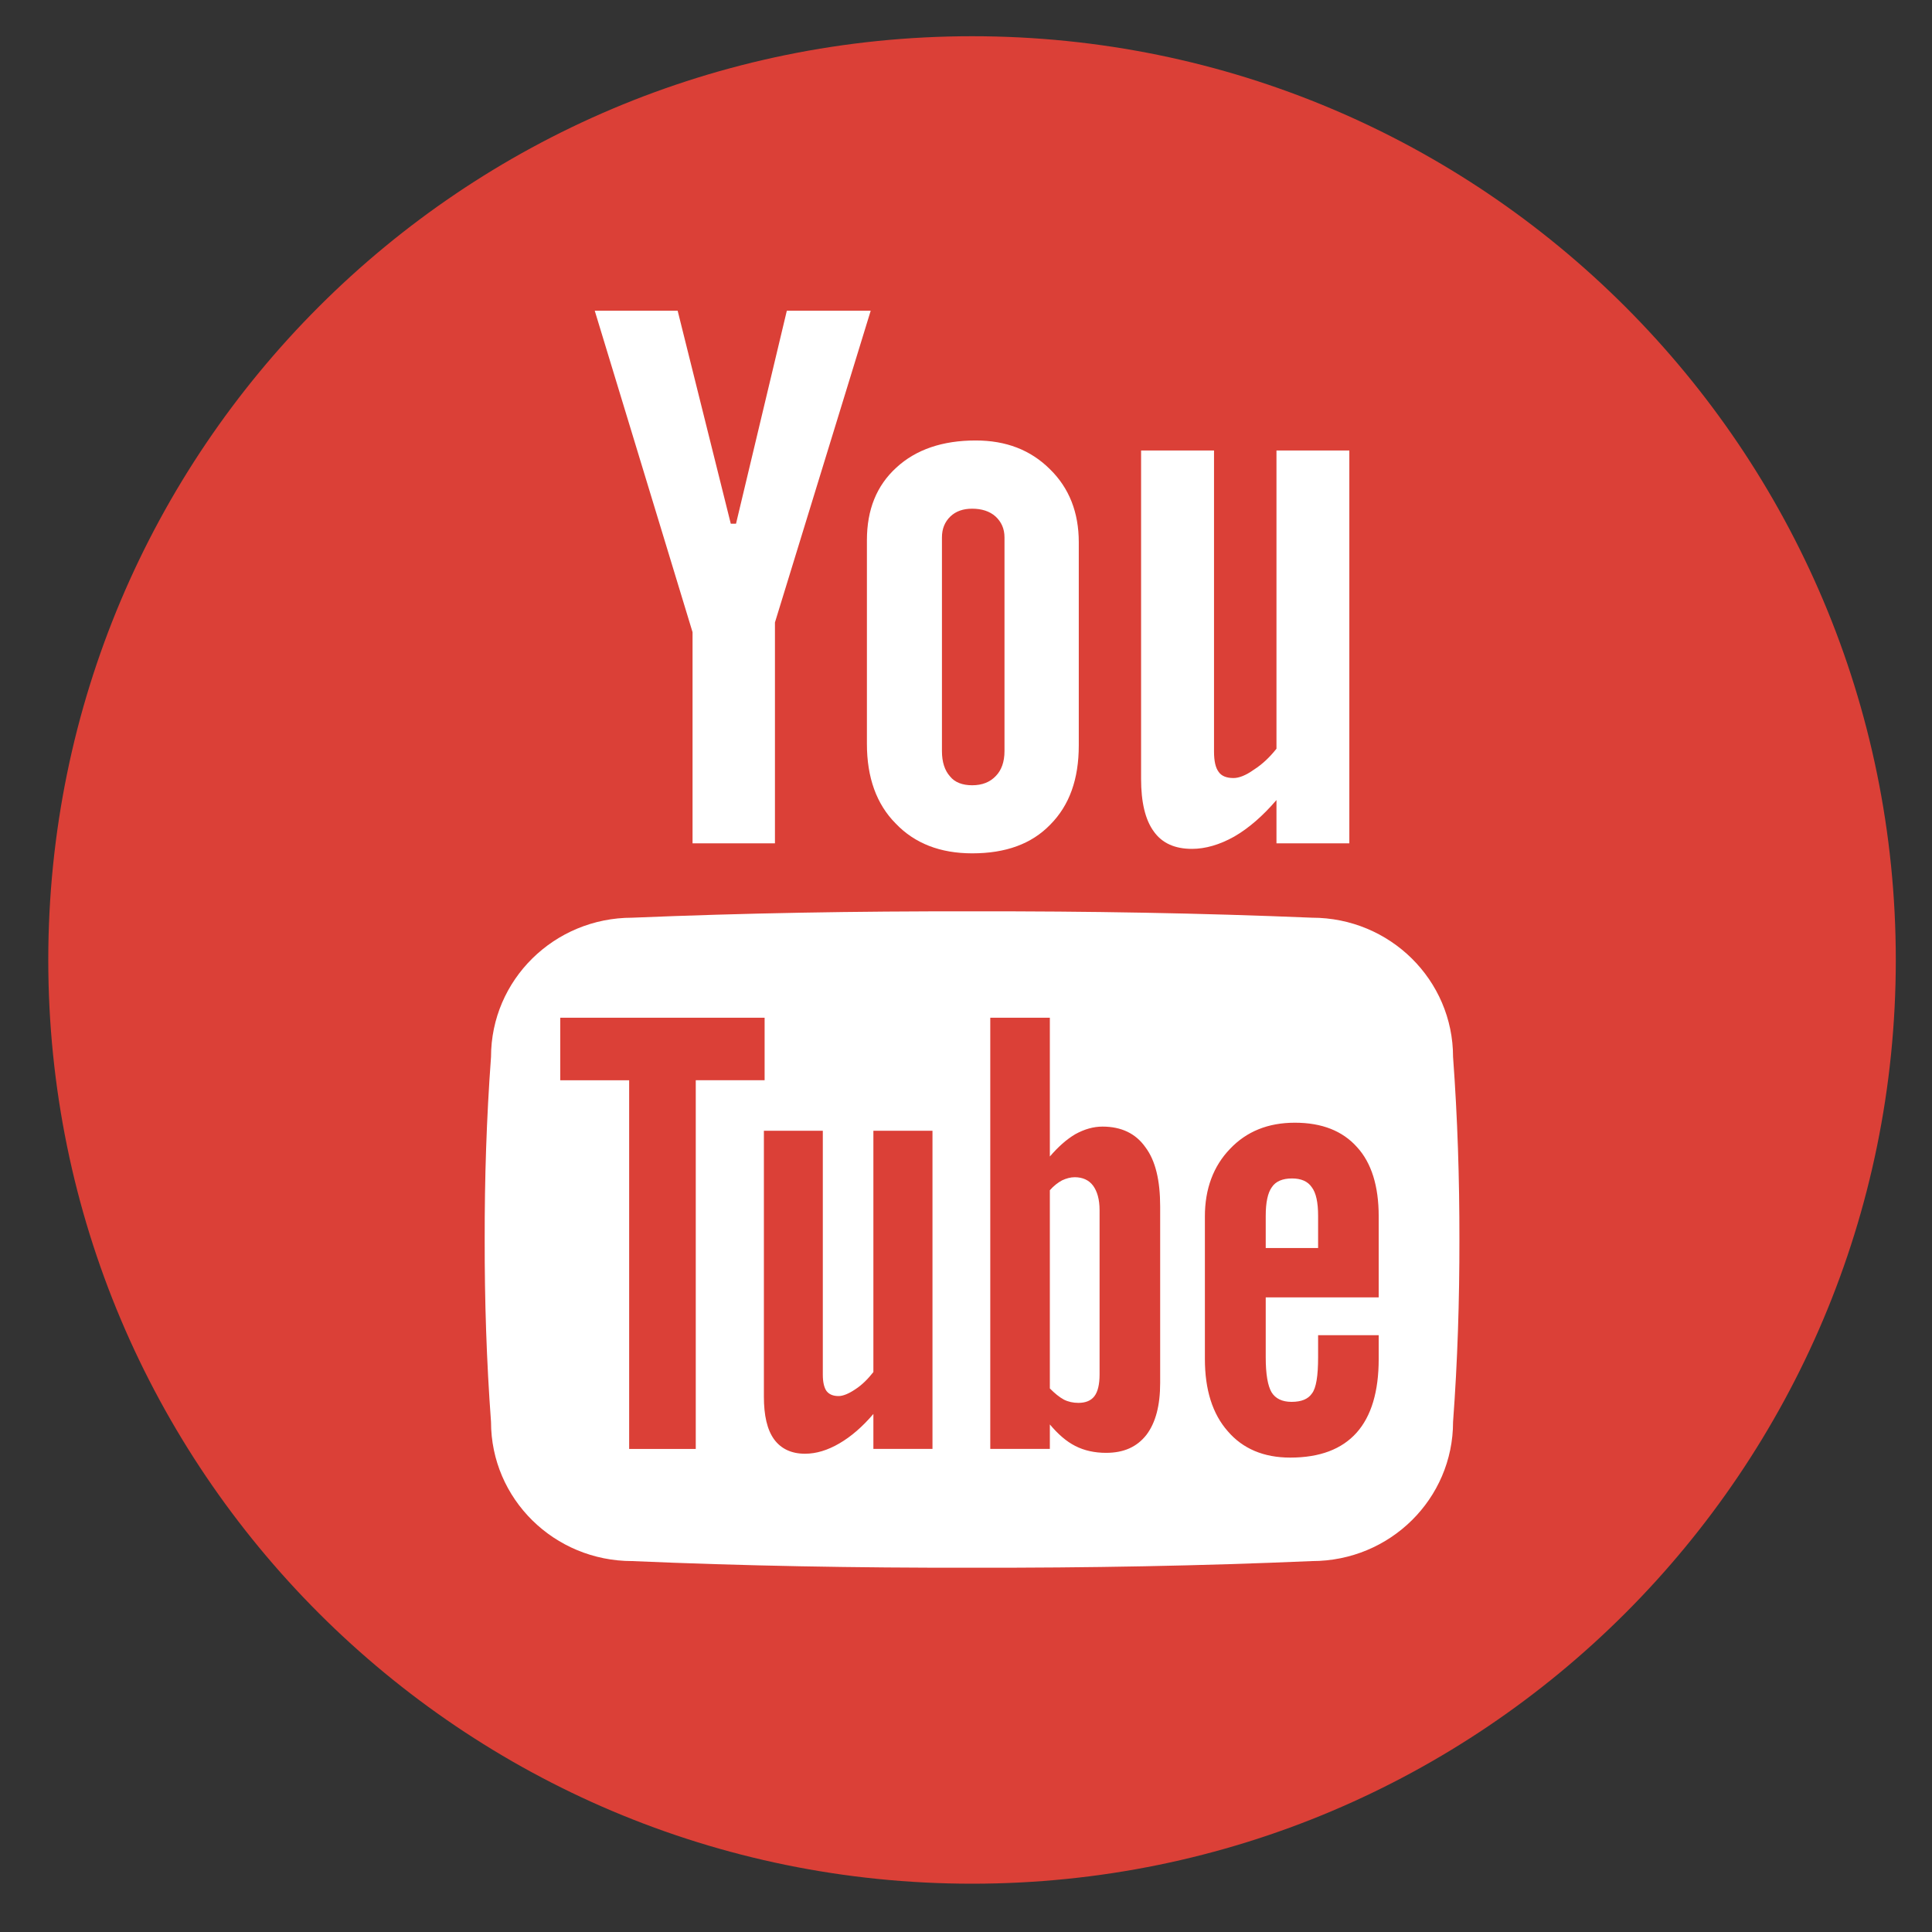
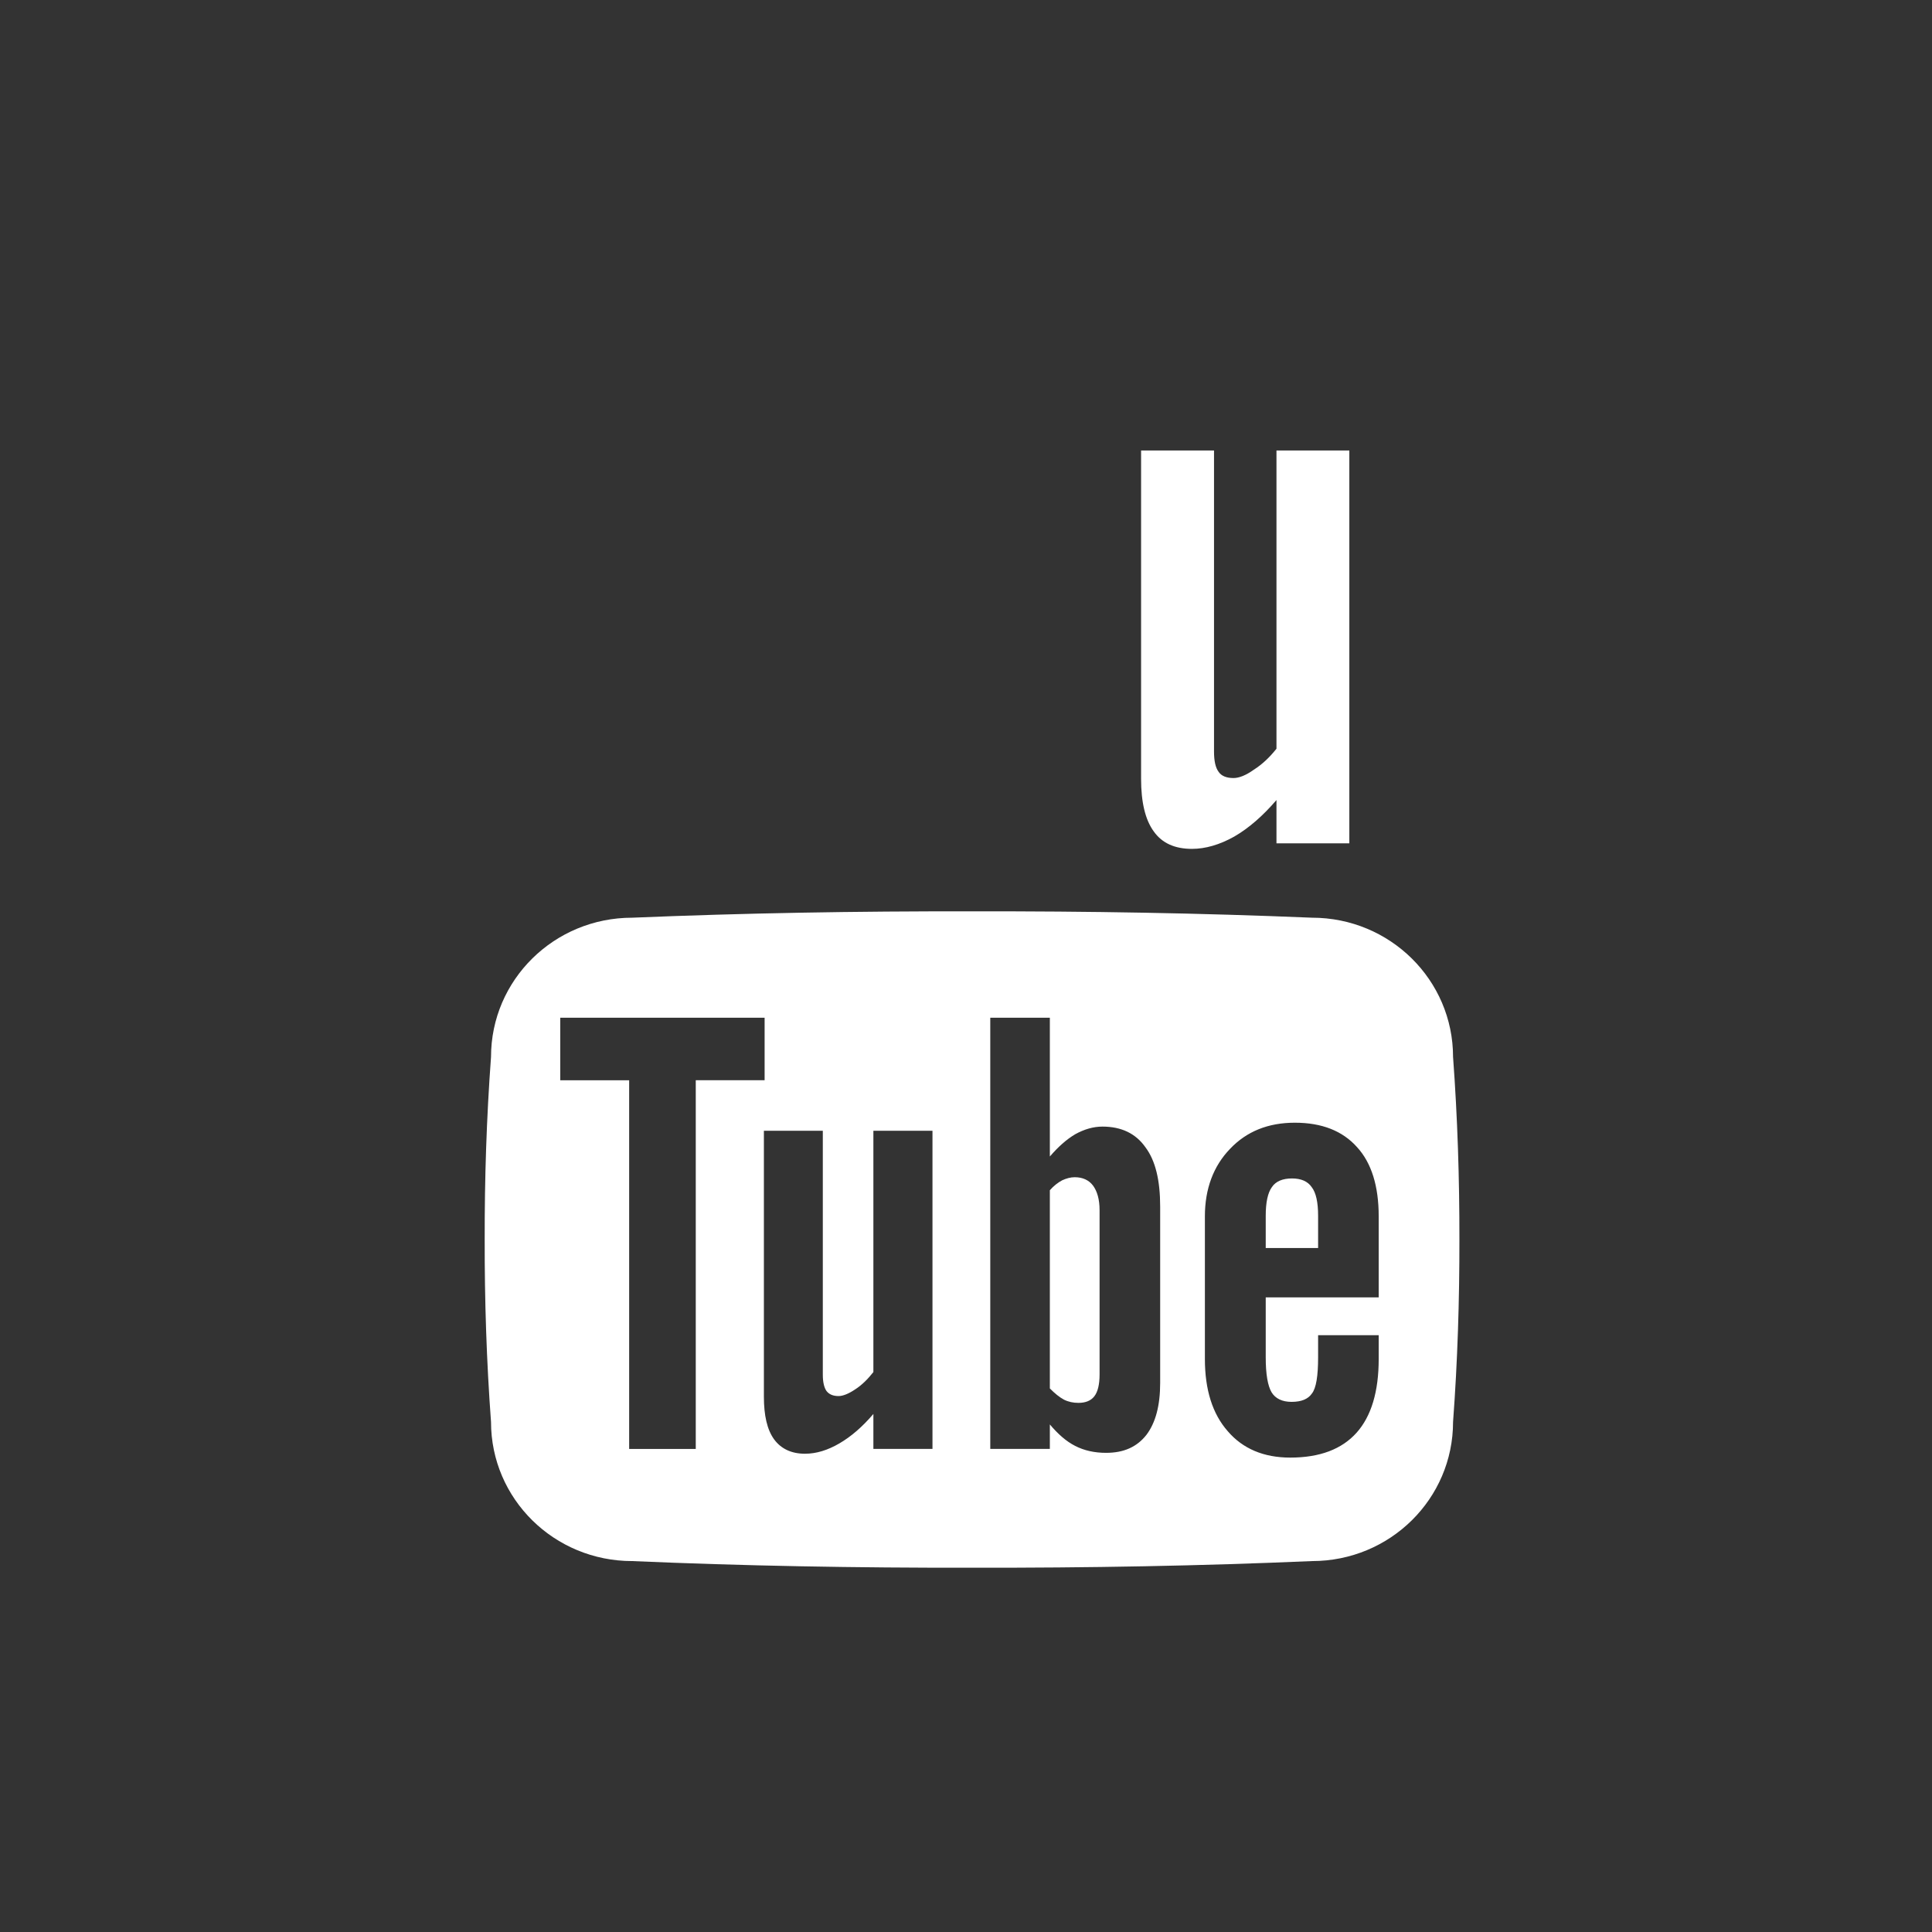
<svg xmlns="http://www.w3.org/2000/svg" version="1.1" id="Layer_1" x="0px" y="0px" width="80px" height="80px" viewBox="0 0 80 80" enable-background="new 0 0 80 80" xml:space="preserve">
  <rect x="0" y="0" width="80" height="80" fill="#333333" stroke="none" />
  <g display="none">
    <g display="inline">
      <path fill="#2D71AD" d="M78.502,39.75C78.502,60.879,61.382,78,40.25,78C19.12,78,1.998,60.879,1.998,39.75    C1.998,18.619,19.12,1.5,40.25,1.5C61.382,1.5,78.502,18.619,78.502,39.75z" />
    </g>
    <path display="inline" fill="#FFFFFF" d="M34.445,64.146V41.25h-6.06v-8.243h6.06c0,0,0-3.383,0-7.041   c0-5.531,3.575-10.618,11.826-10.618c3.329,0,5.796,0.324,5.796,0.324l-0.187,7.695c0,0-2.521-0.031-5.271-0.031   c-2.979,0-3.447,1.378-3.447,3.649c0,1.797,0-3.832,0,6.022h8.949l-0.383,8.243h-8.566v22.896H34.445z" />
  </g>
  <g display="none">
    <g display="inline">
      <path fill="#1D9DD3" d="M78.501,39.75C78.501,60.879,61.38,78,40.251,78C19.121,78,1.999,60.879,1.999,39.75    c0-21.131,17.122-38.25,38.252-38.25C61.38,1.5,78.501,18.619,78.501,39.75z" />
    </g>
    <path display="inline" fill-rule="evenodd" clip-rule="evenodd" fill="#FFFFFF" d="M39.368,34.083   c1.631-5.078,3.626-8.366,5.904-10.751c1.706-1.78,2.593-2.34,1.598-0.387c0.427-0.355,1.071-0.826,1.573-1.082   c2.769-1.3,2.562-0.204,0.663,0.974c5.193-1.871,5.025,0.5-0.487,1.683c4.494,0.083,9.283,2.954,10.665,9.039   c0.185,0.842-0.045,0.772,0.828,0.922c1.864,0.333,3.613,0.314,5.32-0.241c-0.178,1.265-1.853,2.084-4.438,2.634   c-0.965,0.189-1.169,0.14-0.009,0.403c1.422,0.314,3.01,0.4,4.679,0.317c-1.3,1.506-3.382,2.287-5.971,2.31   c-1.606,5.896-5.302,10.118-9.96,12.765c-10.966,6.217-26.91,5.314-34.904-5.984c5.247,4.117,13.021,5.023,18.793-0.719   c-3.779,0-4.758-2.835-1.757-4.357c-2.841-0.037-4.645-0.937-5.715-2.554c-0.397-0.624-0.402-0.664,0.26-1.149   c0.711-0.521,1.707-0.751,2.71-0.827c-2.93-0.837-4.727-2.378-5.36-4.437c-0.192-0.679-0.236-0.647,0.467-0.818   c0.66-0.167,1.542-0.271,2.326-0.301c-2.305-1.407-3.693-3.125-4.033-5.016c-0.343-1.79,0.01-1.328,1.35-0.819   C29.859,27.974,35.838,30.446,39.368,34.083z" />
  </g>
  <g>
    <g>
-       <path fill="#DB4037" d="M78.501,39.75c0,21.129-17.12,38.25-38.247,38.25C19.12,78,1.999,60.879,1.999,39.75    C1.999,18.619,19.12,1.5,40.254,1.5C61.381,1.5,78.501,18.619,78.501,39.75z" />
-     </g>
+       </g>
    <g>
      <g>
-         <path fill="#FFFFFF" d="M24.627,12.866h3.433l2.2,8.819h0.217l2.104-8.819h3.473l-3.965,12.908v9.147h-3.412v-8.744     L24.627,12.866z" />
-         <path fill="#FFFFFF" d="M35.897,22.371c0-1.268,0.401-2.263,1.22-3.01c0.812-0.748,1.912-1.122,3.283-1.122     c1.255,0,2.27,0.39,3.072,1.186c0.803,0.782,1.198,1.799,1.198,3.028v8.413c0,1.399-0.388,2.481-1.18,3.279     c-0.775,0.802-1.847,1.19-3.232,1.19c-1.328,0-2.384-0.413-3.167-1.233c-0.8-0.804-1.194-1.912-1.194-3.3V22.371z M39.004,31.103     c0,0.448,0.114,0.799,0.332,1.043c0.199,0.252,0.523,0.37,0.918,0.37c0.414,0,0.736-0.127,0.978-0.381     c0.237-0.241,0.362-0.589,0.362-1.032v-8.85c0-0.362-0.131-0.645-0.371-0.867c-0.243-0.219-0.577-0.322-0.969-0.322     c-0.37,0-0.672,0.103-0.901,0.322c-0.229,0.222-0.349,0.505-0.349,0.867V31.103z" />
        <path fill="#FFFFFF" d="M55.873,18.653v16.268h-3.017v-1.793c-0.565,0.657-1.146,1.164-1.751,1.514     c-0.601,0.336-1.19,0.508-1.748,0.508c-0.708,0-1.235-0.235-1.58-0.719c-0.357-0.487-0.527-1.221-0.527-2.176V18.653h3.02v12.465     c0,0.395,0.062,0.672,0.191,0.843c0.116,0.172,0.328,0.256,0.616,0.256c0.223,0,0.506-0.106,0.839-0.344     c0.345-0.219,0.654-0.51,0.94-0.87V18.653H55.873z" />
      </g>
      <path fill="#FFFFFF" d="M31.66,42.142h-8.461v2.589h2.853v15.266h2.758V44.73h2.851V42.142z M36.165,56.814    c-0.229,0.291-0.477,0.539-0.757,0.719c-0.264,0.178-0.505,0.275-0.683,0.275c-0.226,0-0.392-0.068-0.501-0.209    c-0.099-0.141-0.153-0.367-0.153-0.676V46.822h-2.44V57.83c0,0.777,0.133,1.371,0.423,1.77c0.286,0.391,0.718,0.596,1.278,0.596    c0.47,0,0.94-0.146,1.422-0.426c0.493-0.287,0.958-0.691,1.411-1.221v1.447h2.447V46.822h-2.447V56.814z M45.65,46.65    c-0.378,0-0.751,0.109-1.124,0.314c-0.371,0.219-0.711,0.527-1.054,0.924v-5.747h-2.467v17.854h2.467v-1.012    c0.338,0.4,0.675,0.699,1.048,0.889c0.379,0.195,0.809,0.287,1.281,0.287c0.73,0,1.276-0.242,1.671-0.746    c0.38-0.504,0.568-1.213,0.568-2.152v-7.299c0-1.084-0.193-1.902-0.612-2.459C47.028,46.936,46.435,46.65,45.65,46.65z     M45.531,56.912c0,0.412-0.072,0.721-0.219,0.908c-0.14,0.18-0.362,0.27-0.659,0.27c-0.213,0-0.415-0.043-0.596-0.133    c-0.193-0.105-0.378-0.256-0.585-0.465v-8.207c0.163-0.188,0.347-0.324,0.508-0.41c0.175-0.082,0.353-0.129,0.522-0.129    c0.324,0,0.587,0.117,0.759,0.348c0.17,0.232,0.27,0.566,0.27,1.016V56.912z M57.089,53.719v-3.355    c0-1.254-0.301-2.215-0.898-2.865c-0.6-0.672-1.455-1.01-2.574-1.01c-1.104,0-1.999,0.359-2.685,1.084    c-0.688,0.713-1.04,1.656-1.04,2.791v5.908c0,1.27,0.312,2.273,0.949,2.994c0.622,0.725,1.491,1.09,2.584,1.09    c1.226,0,2.136-0.348,2.747-1.029c0.611-0.684,0.917-1.705,0.917-3.055v-0.984H54.58v0.912c0,0.775-0.08,1.277-0.256,1.502    c-0.158,0.23-0.432,0.346-0.844,0.346c-0.389,0-0.669-0.137-0.828-0.398c-0.158-0.273-0.241-0.746-0.241-1.449v-2.48H57.089z     M52.411,50.346c0-0.561,0.085-0.955,0.254-1.188c0.161-0.244,0.447-0.361,0.834-0.361c0.373,0,0.651,0.117,0.817,0.361    c0.178,0.232,0.264,0.627,0.264,1.188v1.332h-2.169V50.346z M60.431,51.328c0.003,2.52-0.076,5.031-0.263,7.551    c0,3.184-2.608,5.762-5.841,5.762c-4.584,0.199-9.287,0.283-14.076,0.275c-4.79,0.008-9.491-0.076-14.071-0.275    c-3.238,0-5.848-2.578-5.848-5.762c-0.186-2.52-0.267-5.031-0.262-7.551c-0.005-2.523,0.076-5.041,0.262-7.562    c0-3.185,2.609-5.766,5.848-5.766c4.58-0.191,9.281-0.273,14.071-0.263c4.789-0.01,9.492,0.072,14.076,0.263    c3.232,0,5.841,2.582,5.841,5.766C60.354,46.287,60.434,48.805,60.431,51.328z" />
    </g>
  </g>
  <g display="none">
    <g display="inline">
-       <path fill="#E3801E" d="M78.5,39.75C78.5,60.879,61.378,78,40.255,78C19.122,78,2,60.879,2,39.75C2,18.62,19.122,1.5,40.255,1.5    C61.378,1.5,78.5,18.62,78.5,39.75z" />
-     </g>
+       </g>
    <g display="inline">
      <path fill-rule="evenodd" clip-rule="evenodd" fill="#FFFFFF" d="M40.244,62.723c-3.861,0-7.708-0.002-11.577,0    c-2.21,0.006-4.249-0.588-6.108-1.756c-1.292-0.807-2.375-1.863-3.245-3.119c-0.869-1.227-1.469-2.572-1.778-4.037    c-0.162-0.773-0.238-1.592-0.241-2.395c-0.037-4.803-0.029-9.602-0.032-14.412c0-0.316-0.018-0.627-0.023-0.955    c-0.006-0.416,0.169-0.6,0.598-0.6c3.589,0.03,7.179,0.042,10.768,0.053c0.28,0,0.547-0.021,0.833-0.023    c0.506-0.006,0.606,0.122,0.456,0.61c-0.321,1.052-0.516,2.137-0.479,3.229c0.054,1.855,0.507,3.622,1.448,5.227    c0.95,1.607,2.22,2.896,3.811,3.871c2.618,1.604,5.433,1.934,8.36,1.197c2.553-0.639,4.608-2.141,6.106-4.311    c1.822-2.643,2.381-5.563,1.622-8.712c-0.059-0.221-0.14-0.433-0.207-0.658c-0.07-0.277,0.029-0.43,0.315-0.446    c0.277-0.007,0.567,0.018,0.826,0.018c3.483,0.001,6.945,0.001,10.428,0c0.154,0,0.309-0.023,0.47-0.032    c0.451-0.043,0.648,0.123,0.648,0.592c-0.003,0.977-0.005,1.951-0.005,2.923c0,4.107-0.021,8.217,0,12.32    c0,1.438-0.224,2.834-0.771,4.164c-0.728,1.854-1.877,3.422-3.413,4.689c-1.562,1.268-3.339,2.053-5.294,2.391    c-0.652,0.119-1.317,0.152-1.974,0.152c-3.843,0.027-7.695,0.016-11.54,0.016V62.723z" />
-       <path fill-rule="evenodd" clip-rule="evenodd" fill="#FFFFFF" d="M41.428,16.799c3.452,0,6.897,0.003,10.346-0.006    c1.867-0.002,3.641,0.406,5.286,1.252c1.667,0.857,3.062,2.068,4.13,3.622c0.874,1.25,1.488,2.614,1.789,4.097    c0.166,0.854,0.201,1.75,0.237,2.631c0.046,0.822,0.036,1.65,0.046,2.472c0.003,0.44-0.202,0.655-0.604,0.646    c-0.886-0.011-1.786-0.044-2.68-0.045c-3.643-0.004-7.271-0.053-10.919,0.037c-0.979,0.018-1.636-0.386-2.323-0.943    c-1.15-0.913-2.444-1.505-3.86-1.874c-1.28-0.323-2.565-0.437-3.877-0.275c-1.308,0.182-2.57,0.552-3.756,1.191    c-0.793,0.43-1.509,0.912-2.161,1.515c-0.361,0.339-0.775,0.361-1.254,0.355c-2.168-0.017-4.333-0.005-6.506-0.005    c-2.278,0-4.584-0.001-6.882,0.002c-0.212,0-0.424,0.036-0.618,0.046c-0.358,0.008-0.592-0.165-0.577-0.511    c0.078-1.79-0.14-3.587,0.286-5.355c0.465-1.966,1.357-3.711,2.768-5.188c0.283-0.292,0.537-0.589,0.831-0.862    c0.085-0.079,0.286-0.142,0.371-0.091c0.085,0.047,0.132,0.225,0.132,0.357c0,2.417-0.002,4.848-0.023,7.273    c0,0.341-0.023,0.673-0.009,1.018c0.032,0.523,0.214,0.681,0.733,0.681c0.424,0,0.836,0,1.257,0    c0.614-0.005,0.773-0.161,0.773-0.781c0.005-1.668,0.005-3.324,0-4.981c0-1.617-0.003-3.221-0.008-4.838    c-0.006-0.593,0.12-0.719,0.68-0.868c0.368-0.089,0.726-0.229,1.094-0.322c0.379-0.095,0.552,0.065,0.548,0.458    c-0.009,1.754-0.021,3.503-0.026,5.245c-0.002,1.745-0.002,3.474-0.002,5.199c0,0.133,0.007,0.266,0.02,0.385    c0.046,0.297,0.211,0.485,0.51,0.492c0.582,0.012,1.145,0.015,1.729,0c0.316-0.009,0.489-0.187,0.5-0.529    c0.015-0.448,0.004-0.896,0.004-1.345c0-2.78,0-5.569,0-8.349c0-0.433-0.013-0.855-0.013-1.277c0-0.402,0.159-0.554,0.54-0.554    c3.829,0,7.655,0,11.49,0C41.428,16.783,41.428,16.791,41.428,16.799z M53.731,22.268c-0.61,0-1.227-0.011-1.84,0    c-0.858,0.009-1.533,0.649-1.544,1.503c-0.022,1.222-0.022,2.464-0.005,3.703c0.013,0.864,0.605,1.497,1.486,1.518    c1.264,0.028,2.528,0.011,3.791,0.006c0.95-0.006,1.515-0.852,1.504-1.606c-0.002-1.179,0.005-2.364,0-3.551    c-0.009-0.897-0.669-1.563-1.564-1.572C54.954,22.257,54.351,22.268,53.731,22.268z" />
+       <path fill-rule="evenodd" clip-rule="evenodd" fill="#FFFFFF" d="M41.428,16.799c3.452,0,6.897,0.003,10.346-0.006    c1.867-0.002,3.641,0.406,5.286,1.252c1.667,0.857,3.062,2.068,4.13,3.622c0.874,1.25,1.488,2.614,1.789,4.097    c0.166,0.854,0.201,1.75,0.237,2.631c0.046,0.822,0.036,1.65,0.046,2.472c0.003,0.44-0.202,0.655-0.604,0.646    c-0.886-0.011-1.786-0.044-2.68-0.045c-3.643-0.004-7.271-0.053-10.919,0.037c-0.979,0.018-1.636-0.386-2.323-0.943    c-1.15-0.913-2.444-1.505-3.86-1.874c-1.28-0.323-2.565-0.437-3.877-0.275c-1.308,0.182-2.57,0.552-3.756,1.191    c-0.793,0.43-1.509,0.912-2.161,1.515c-0.361,0.339-0.775,0.361-1.254,0.355c-2.168-0.017-4.333-0.005-6.506-0.005    c-2.278,0-4.584-0.001-6.882,0.002c-0.212,0-0.424,0.036-0.618,0.046c-0.358,0.008-0.592-0.165-0.577-0.511    c0.078-1.79-0.14-3.587,0.286-5.355c0.465-1.966,1.357-3.711,2.768-5.188c0.283-0.292,0.537-0.589,0.831-0.862    c0.085-0.079,0.286-0.142,0.371-0.091c0.085,0.047,0.132,0.225,0.132,0.357c0,2.417-0.002,4.848-0.023,7.273    c0,0.341-0.023,0.673-0.009,1.018c0.032,0.523,0.214,0.681,0.733,0.681c0.424,0,0.836,0,1.257,0    c0.614-0.005,0.773-0.161,0.773-0.781c0.005-1.668,0.005-3.324,0-4.981c0-1.617-0.003-3.221-0.008-4.838    c-0.006-0.593,0.12-0.719,0.68-0.868c0.368-0.089,0.726-0.229,1.094-0.322c0.379-0.095,0.552,0.065,0.548,0.458    c-0.009,1.754-0.021,3.503-0.026,5.245c-0.002,1.745-0.002,3.474-0.002,5.199c0,0.133,0.007,0.266,0.02,0.385    c0.046,0.297,0.211,0.485,0.51,0.492c0.582,0.012,1.145,0.015,1.729,0c0.316-0.009,0.489-0.187,0.5-0.529    c0.015-0.448,0.004-0.896,0.004-1.345c0-2.78,0-5.569,0-8.349c0-0.433-0.013-0.855-0.013-1.277c3.829,0,7.655,0,11.49,0C41.428,16.783,41.428,16.791,41.428,16.799z M53.731,22.268c-0.61,0-1.227-0.011-1.84,0    c-0.858,0.009-1.533,0.649-1.544,1.503c-0.022,1.222-0.022,2.464-0.005,3.703c0.013,0.864,0.605,1.497,1.486,1.518    c1.264,0.028,2.528,0.011,3.791,0.006c0.95-0.006,1.515-0.852,1.504-1.606c-0.002-1.179,0.005-2.364,0-3.551    c-0.009-0.897-0.669-1.563-1.564-1.572C54.954,22.257,54.351,22.268,53.731,22.268z" />
      <path fill-rule="evenodd" clip-rule="evenodd" fill="#FFFFFF" d="M33.947,39.166c0.029-3.519,2.841-6.327,6.393-6.277    c3.435,0.054,6.255,2.797,6.202,6.35c-0.037,3.47-2.7,6.207-6.312,6.203C36.648,45.438,33.994,42.652,33.947,39.166z" />
    </g>
  </g>
</svg>